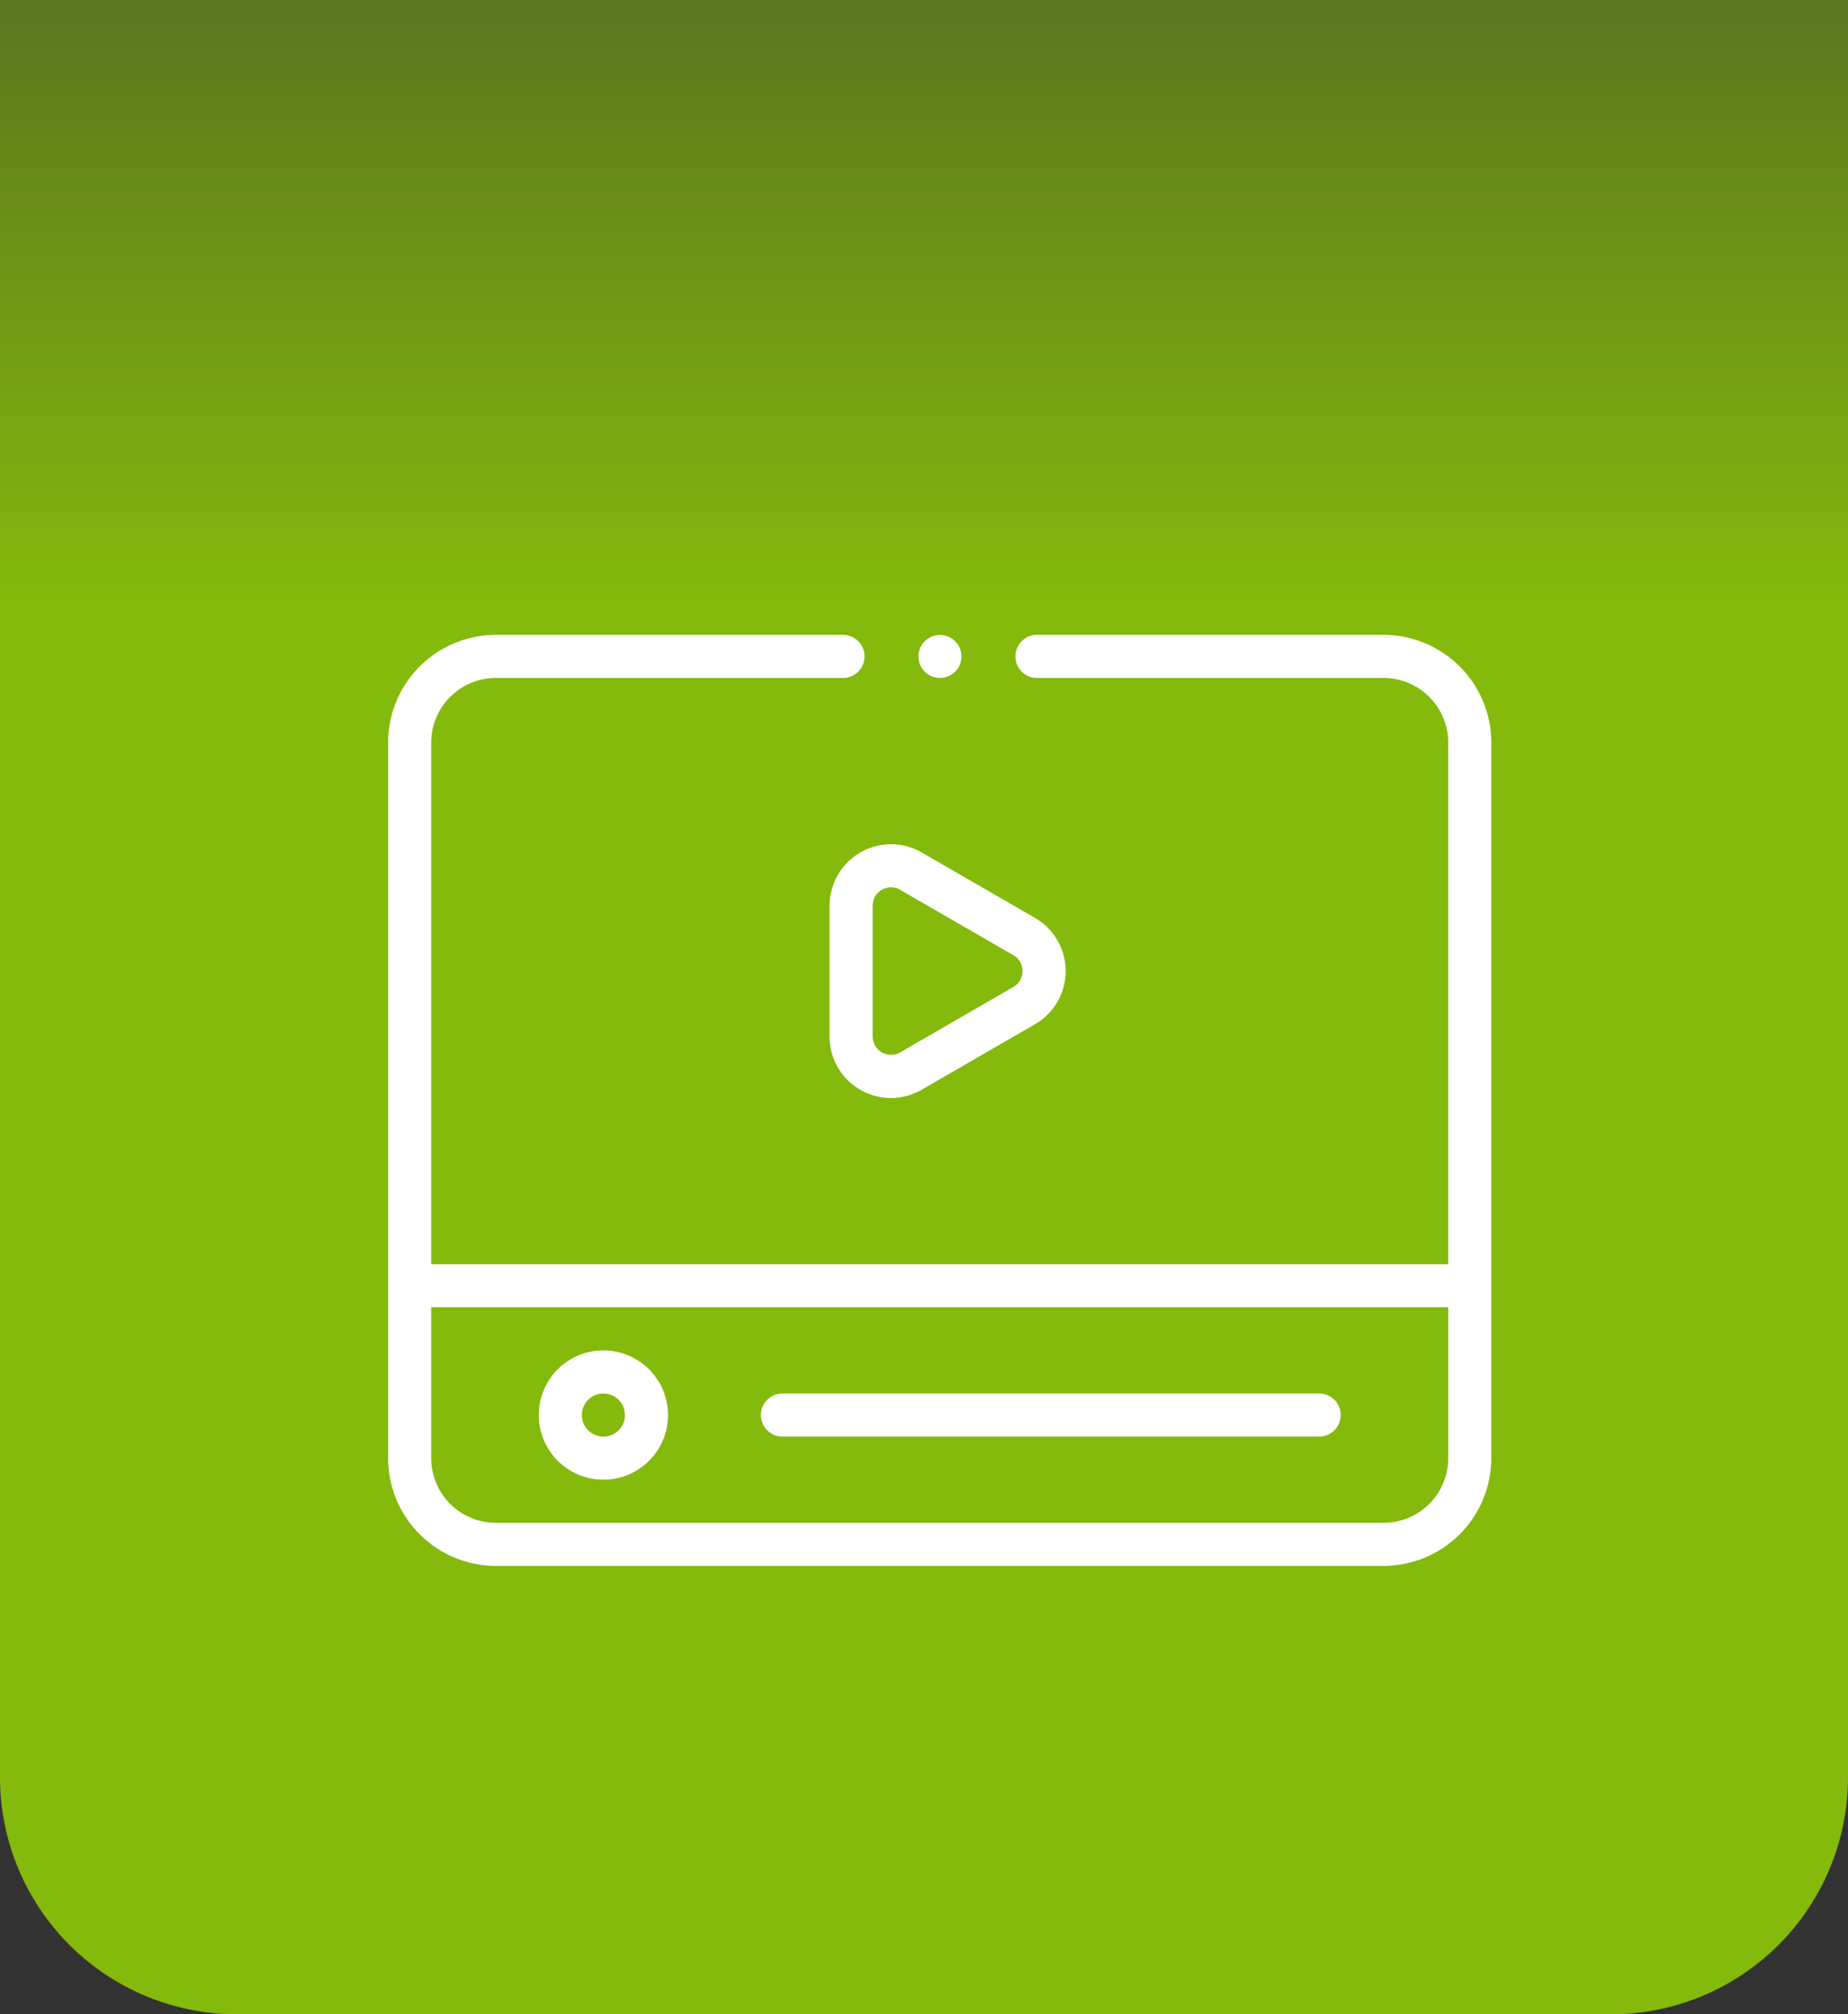
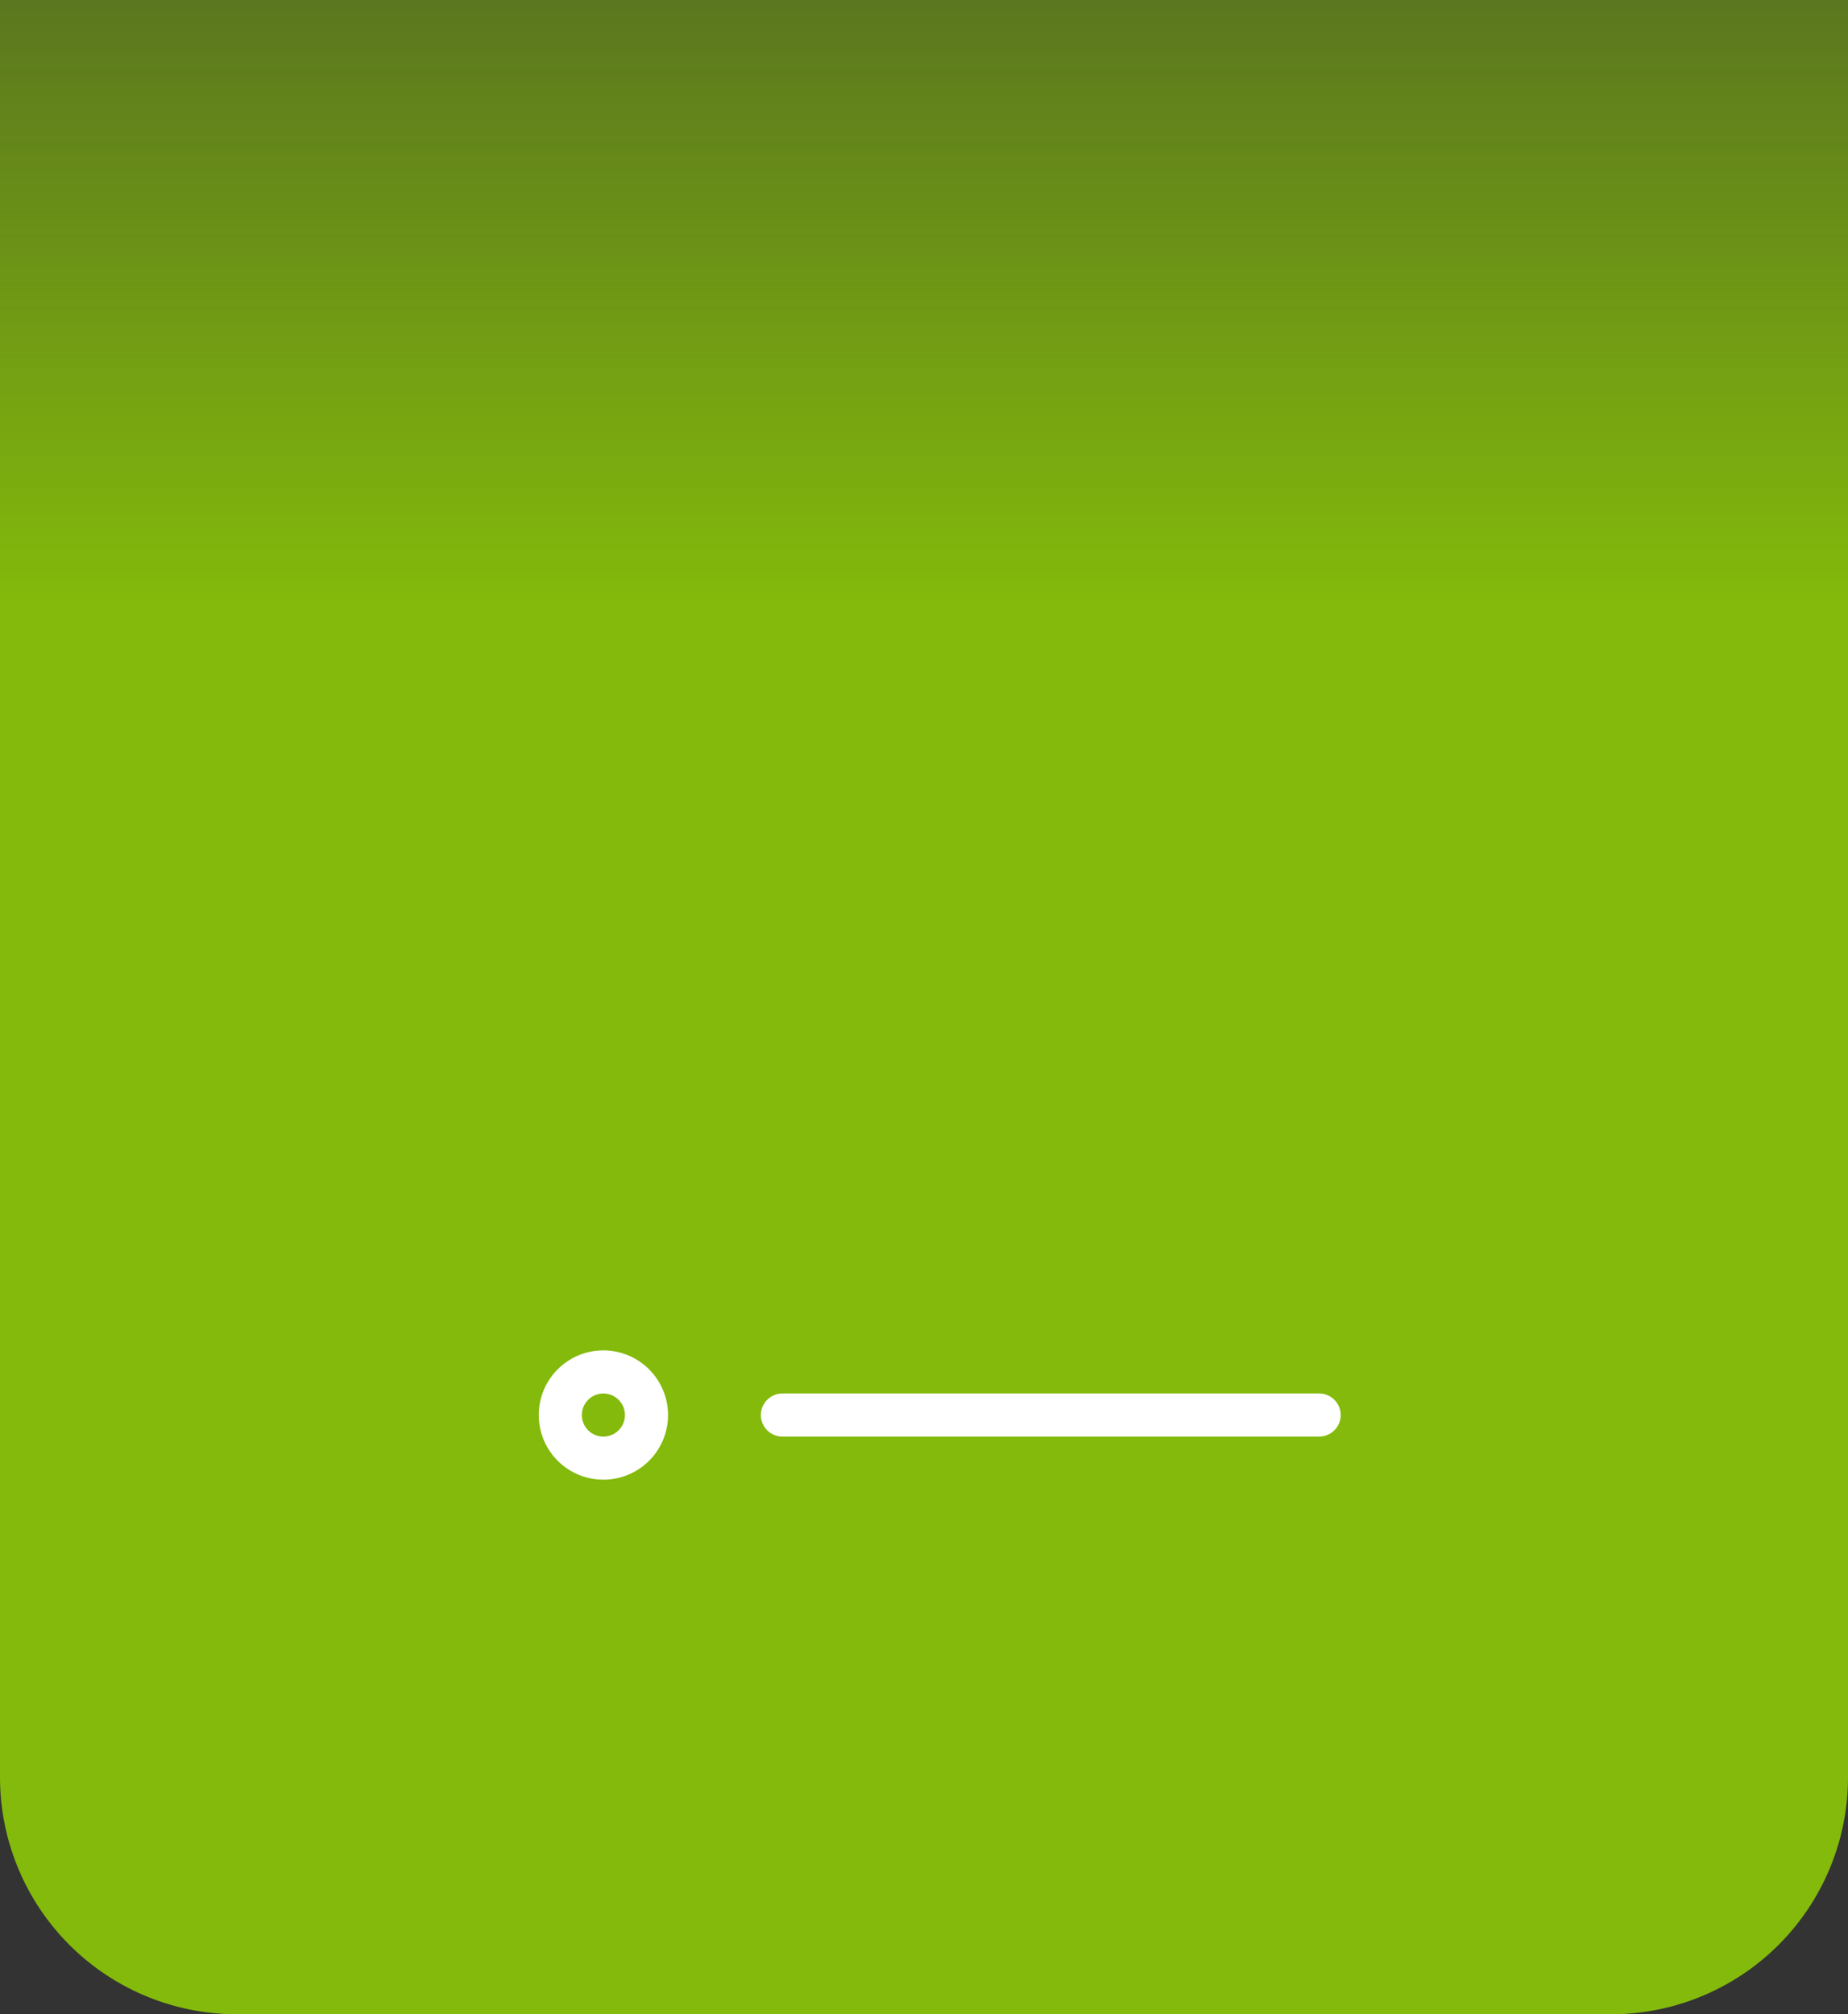
<svg xmlns="http://www.w3.org/2000/svg" data-name="Component 335 – 1" width="78" height="85" viewBox="0 0 78 85">
  <rect x="0" y="0" width="78" height="85" fill="#333333" stroke="none" />
  <defs>
    <linearGradient id="xa255gk18a" x1=".5" x2=".5" y2=".3" gradientUnits="objectBoundingBox">
      <stop offset="0" stop-color="#83ba0b" stop-opacity=".502" />
      <stop offset="1" stop-color="#83ba0b" />
    </linearGradient>
  </defs>
  <path data-name="Rectangle 73360" d="M0 0h78v75a10 10 0 0 1-10 10H10A10 10 0 0 1 0 75V0z" style="fill:url(#xa255gk18a)" />
  <g data-name="Group 37832">
    <g data-name="Component 247 – 1">
-       <path d="M42.017 40h-14.63a.909.909 0 1 0 0 1.819h14.63a2.731 2.731 0 0 1 2.728 2.728v22.009H1.819V44.547a2.731 2.731 0 0 1 2.728-2.728H19.2a.909.909 0 1 0 0-1.819H4.547A4.552 4.552 0 0 0 0 44.547v30.194a4.552 4.552 0 0 0 4.547 4.547h37.47a4.552 4.552 0 0 0 4.547-4.547V44.547A4.552 4.552 0 0 0 42.017 40zm0 37.47H4.547a2.731 2.731 0 0 1-2.728-2.728v-6.367h42.927v6.366a2.731 2.731 0 0 1-2.729 2.729z" transform="translate(16.381 -13.209)" style="fill:#fff" />
      <path d="M72.653 372a2.728 2.728 0 1 0 2.728 2.728A2.731 2.731 0 0 0 72.653 372zm0 3.638a.909.909 0 1 1 .909-.909.91.91 0 0 1-.909.909z" transform="translate(-47.185 -315.015)" style="fill:#fff" />
      <path d="M196.552 392H173.9a.909.909 0 0 0 0 1.819h22.653a.909.909 0 1 0 0-1.819z" transform="translate(-140.875 -333.196)" style="fill:#fff" />
-       <path d="M204.885 139.71v5.516a2.588 2.588 0 0 0 3.891 2.246l4.776-2.758a2.594 2.594 0 0 0 0-4.493l-4.776-2.758a2.594 2.594 0 0 0-3.891 2.246zm1.819 0a.761.761 0 0 1 .387-.671.8.8 0 0 1 .391-.107.759.759 0 0 1 .383.107l4.776 2.758a.775.775 0 0 1 0 1.342l-4.776 2.758a.775.775 0 0 1-1.162-.671v-5.516z" transform="translate(-169.87 -101.489)" style="fill:#fff" />
-       <path d="M247.039 41.819a.908.908 0 1 0-.644-.266.916.916 0 0 0 .644.266z" transform="translate(-207.364 -13.209)" style="fill:#fff" />
    </g>
  </g>
</svg>